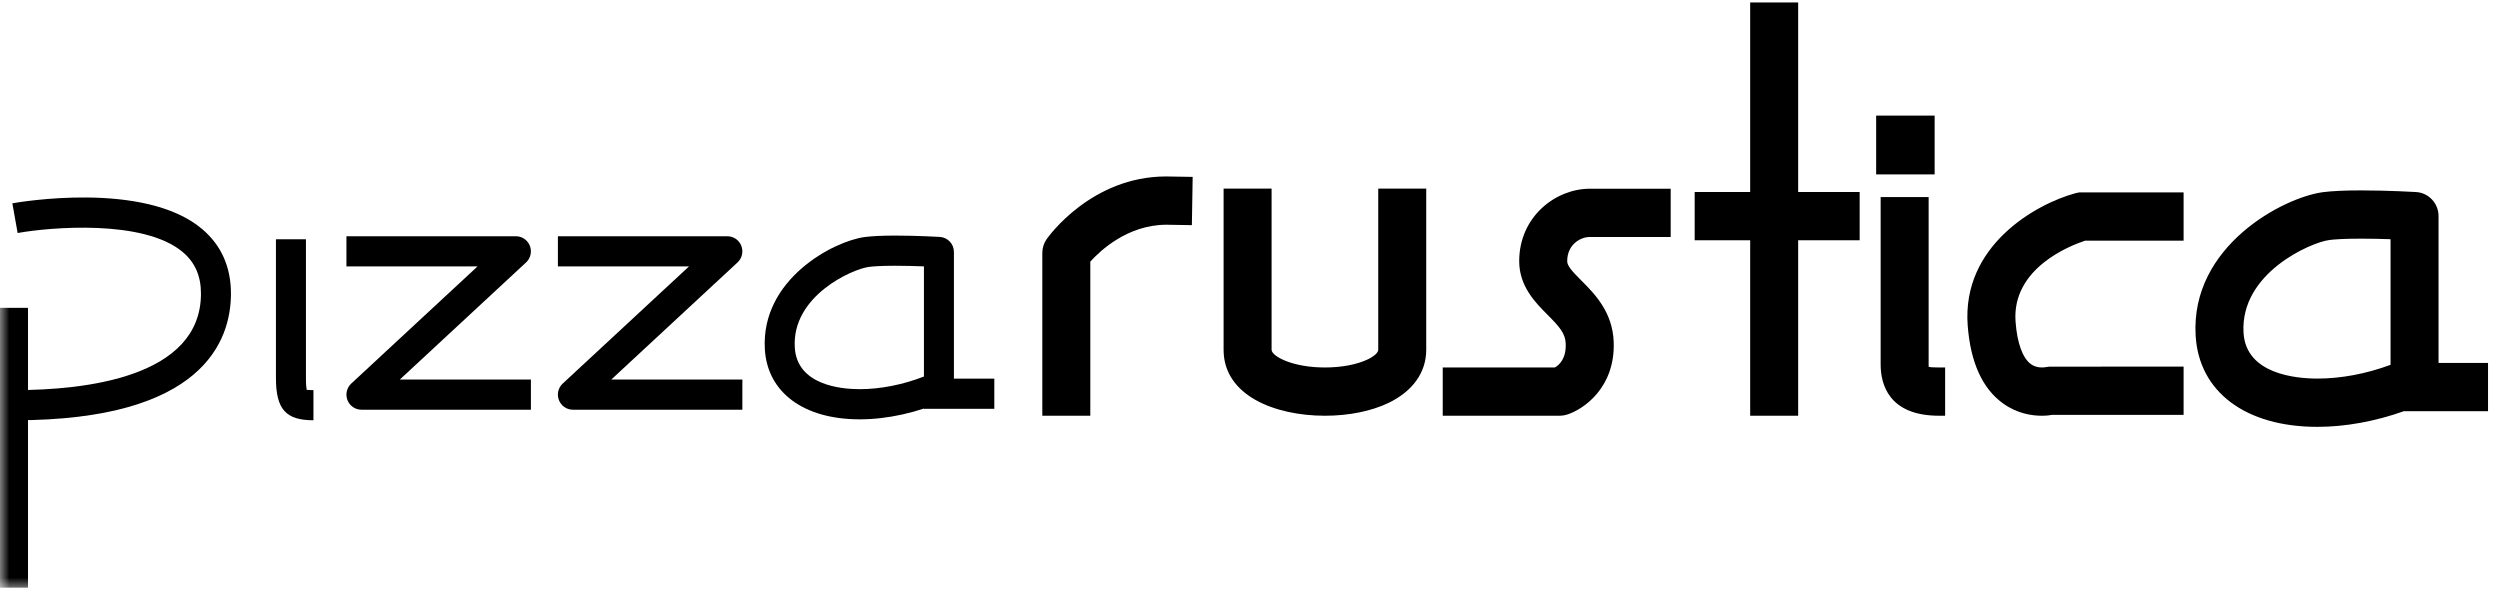
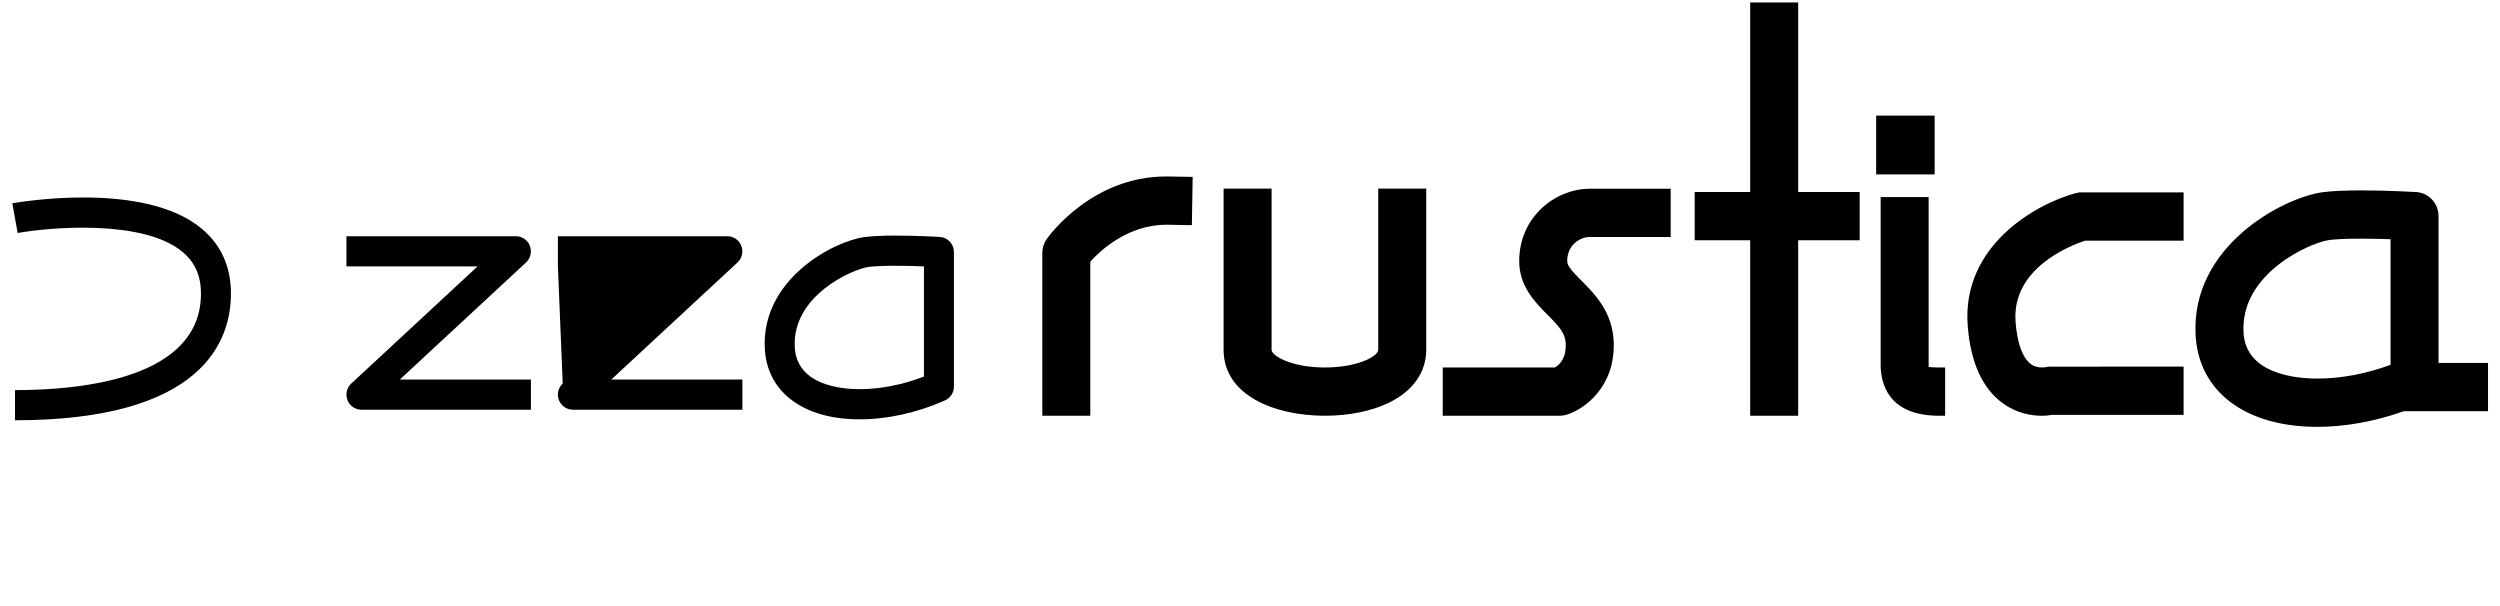
<svg xmlns="http://www.w3.org/2000/svg" xmlns:xlink="http://www.w3.org/1999/xlink" width="132px" height="32px" viewBox="0 0 132 32" version="1.1">
  <title>Artboard</title>
  <defs>
    <filter id="filter-1">
      <feColorMatrix in="SourceGraphic" type="matrix" values="0 0 0 0 1 0 0 0 0 1 0 0 0 0 1 0 0 0 1 0" />
    </filter>
-     <polygon id="path-2" points="0 31.16 131.368 31.16 131.368 0.13 0 0.13" />
  </defs>
  <g id="Artboard" stroke="none" stroke-width="1" fill="none" fill-rule="evenodd">
    <g id="Group-16" filter="url(#filter-1)">
      <g>
-         <path d="M16.55,22.19 C15.088,22.19 14.57,21.607 14.57,19.96 L14.57,12.634 L16.154,12.634 L16.154,19.96 C16.154,20.311 16.175,20.492 16.193,20.582 C16.257,20.59 16.366,20.598 16.55,20.598 L16.55,22.19 Z" id="Fill-2" fill="#000000" />
        <path d="M0.792,22.19 L0.792,20.598 C4.459,20.598 10.611,19.936 10.611,15.501 C10.611,14.571 10.296,13.854 9.649,13.309 C7.586,11.572 2.656,11.993 0.931,12.303 L0.652,10.735 C0.935,10.684 7.612,9.517 10.664,12.086 C11.68,12.941 12.194,14.09 12.194,15.501 C12.194,17.999 10.713,22.19 0.792,22.19" id="Fill-4" fill="#000000" />
        <path d="M28.032,21.633 L19.084,21.633 C18.758,21.633 18.465,21.432 18.346,21.126 C18.228,20.821 18.307,20.473 18.547,20.251 L25.213,14.067 L18.292,14.067 L18.292,12.474 L27.24,12.474 C27.566,12.474 27.859,12.675 27.977,12.981 C28.096,13.286 28.017,13.634 27.777,13.856 L21.11,20.04 L28.032,20.04 L28.032,21.633 Z" id="Fill-6" fill="#000000" />
-         <path d="M39.197,21.633 L30.249,21.633 C29.923,21.633 29.63,21.432 29.511,21.126 C29.393,20.821 29.472,20.473 29.712,20.251 L36.379,14.067 L29.457,14.067 L29.457,12.474 L38.405,12.474 C38.731,12.474 39.024,12.675 39.142,12.981 C39.261,13.286 39.182,13.634 38.942,13.856 L32.275,20.04 L39.197,20.04 L39.197,21.633 Z" id="Fill-8" fill="#000000" />
+         <path d="M39.197,21.633 L30.249,21.633 C29.923,21.633 29.63,21.432 29.511,21.126 C29.393,20.821 29.472,20.473 29.712,20.251 L29.457,14.067 L29.457,12.474 L38.405,12.474 C38.731,12.474 39.024,12.675 39.142,12.981 C39.261,13.286 39.182,13.634 38.942,13.856 L32.275,20.04 L39.197,20.04 L39.197,21.633 Z" id="Fill-8" fill="#000000" />
        <path d="M126.221,19.263 C124.937,19.738 123.606,19.989 122.36,19.989 C121.23,19.989 118.589,19.754 118.459,17.574 C118.271,14.419 122.009,12.802 122.981,12.674 C123.233,12.64 123.729,12.601 124.661,12.601 C125.201,12.601 125.753,12.614 126.221,12.63 L126.221,19.263 Z M128.755,19.164 L128.755,11.41 C128.755,10.735 128.231,10.176 127.562,10.139 C127.548,10.138 126.093,10.053 124.661,10.053 C123.8,10.053 123.124,10.084 122.651,10.147 C120.556,10.424 115.648,12.997 115.93,17.727 C116.106,20.695 118.571,22.538 122.36,22.538 C123.838,22.538 125.421,22.245 126.923,21.712 L131.368,21.712 L131.368,19.164 L128.755,19.164 Z M109.577,10.203 C107.475,10.778 103.583,12.976 103.894,17.178 C104.039,19.125 104.666,20.511 105.757,21.298 C106.505,21.838 107.281,21.951 107.8,21.951 C108.057,21.951 108.266,21.924 108.341,21.905 L115.294,21.905 L115.294,19.357 L108.207,19.359 L107.944,19.394 C107.899,19.403 107.535,19.444 107.235,19.228 C106.794,18.91 106.505,18.114 106.422,16.989 C106.21,14.149 109.345,12.952 110.097,12.707 L115.294,12.707 L115.294,10.158 L109.782,10.158 L109.577,10.203 Z M80.214,13.792 C80.214,15.12 81.077,15.985 81.706,16.616 C82.361,17.273 82.65,17.616 82.67,18.142 C82.7,18.919 82.348,19.26 82.096,19.403 L76.176,19.403 L76.176,21.951 L82.353,21.951 C82.479,21.951 82.604,21.932 82.725,21.895 C83.622,21.618 85.295,20.457 85.203,18.043 C85.142,16.464 84.19,15.509 83.495,14.812 C83.031,14.346 82.748,14.045 82.748,13.792 C82.748,12.91 83.445,12.513 83.939,12.513 L88.212,12.513 L88.212,9.965 L83.939,9.965 C82.148,9.965 80.214,11.428 80.214,13.792 L80.214,13.792 Z M99.061,9.209 L102.149,9.209 L102.149,6.103 L99.061,6.103 L99.061,9.209 Z M94.943,0.13 L92.409,0.13 L92.409,10.136 L89.479,10.136 L89.479,12.685 L92.409,12.685 L92.409,21.951 L94.943,21.951 L94.943,12.685 L98.19,12.685 L98.19,10.136 L94.943,10.136 L94.943,0.13 Z M72.771,18.47 C72.771,18.618 72.559,18.812 72.217,18.975 C71.653,19.247 70.83,19.403 69.96,19.403 C68.211,19.403 67.14,18.799 67.14,18.47 L67.14,9.959 L64.606,9.959 L64.606,18.47 C64.606,20.875 67.295,21.951 69.96,21.951 C71.213,21.951 72.403,21.711 73.311,21.275 C74.597,20.656 75.305,19.66 75.305,18.47 L75.305,9.959 L72.771,9.959 L72.771,18.47 Z M55.265,12.623 C55.114,12.84 55.034,13.093 55.034,13.358 L55.034,21.951 L57.568,21.951 L57.568,13.814 C58.068,13.259 59.526,11.866 61.589,11.866 L62.931,11.888 L62.973,9.34 L61.569,9.317 C57.628,9.317 55.36,12.488 55.265,12.623 L55.265,12.623 Z M101.834,19.371 C101.832,19.336 101.832,19.286 101.832,19.243 L101.832,10.404 L99.298,10.404 L99.298,19.243 C99.298,20.255 99.7,21.951 102.386,21.951 L102.703,21.951 L102.703,19.403 L102.386,19.403 C102.049,19.403 101.9,19.387 101.834,19.371 L101.834,19.371 Z" id="Fill-10" fill="#000000" />
        <path d="M47.269,14.032 C46.494,14.032 46.079,14.066 45.866,14.094 C45.027,14.205 41.801,15.605 41.965,18.349 C42.083,20.334 44.399,20.548 45.39,20.548 L45.391,20.548 C46.484,20.548 47.672,20.313 48.784,19.881 L48.784,14.065 C48.359,14.049 47.806,14.032 47.269,14.032 M45.391,22.141 L45.39,22.141 C42.438,22.141 40.521,20.724 40.384,18.445 C40.164,14.745 44.016,12.731 45.66,12.515 C46.037,12.465 46.578,12.439 47.269,12.439 C48.408,12.439 49.572,12.507 49.621,12.509 C50.04,12.533 50.367,12.882 50.367,13.304 L50.367,20.411 C50.367,20.726 50.184,21.011 49.898,21.139 C48.458,21.785 46.857,22.141 45.391,22.141" id="Fill-12" fill="#000000" />
        <mask id="mask-3" fill="white">
          <use xlink:href="#path-2" />
        </mask>
        <g id="Clip-15" />
-         <polygon id="Fill-14" fill="#000000" mask="url(#mask-3)" points="48.784 21.585 52.5 21.585 52.5 19.992 48.784 19.992" />
-         <polygon id="Fill-1" fill="#000000" mask="url(#mask-3)" points="0 31.03 1.478 31.03 1.478 16.254 0 16.254" />
      </g>
    </g>
  </g>
</svg>